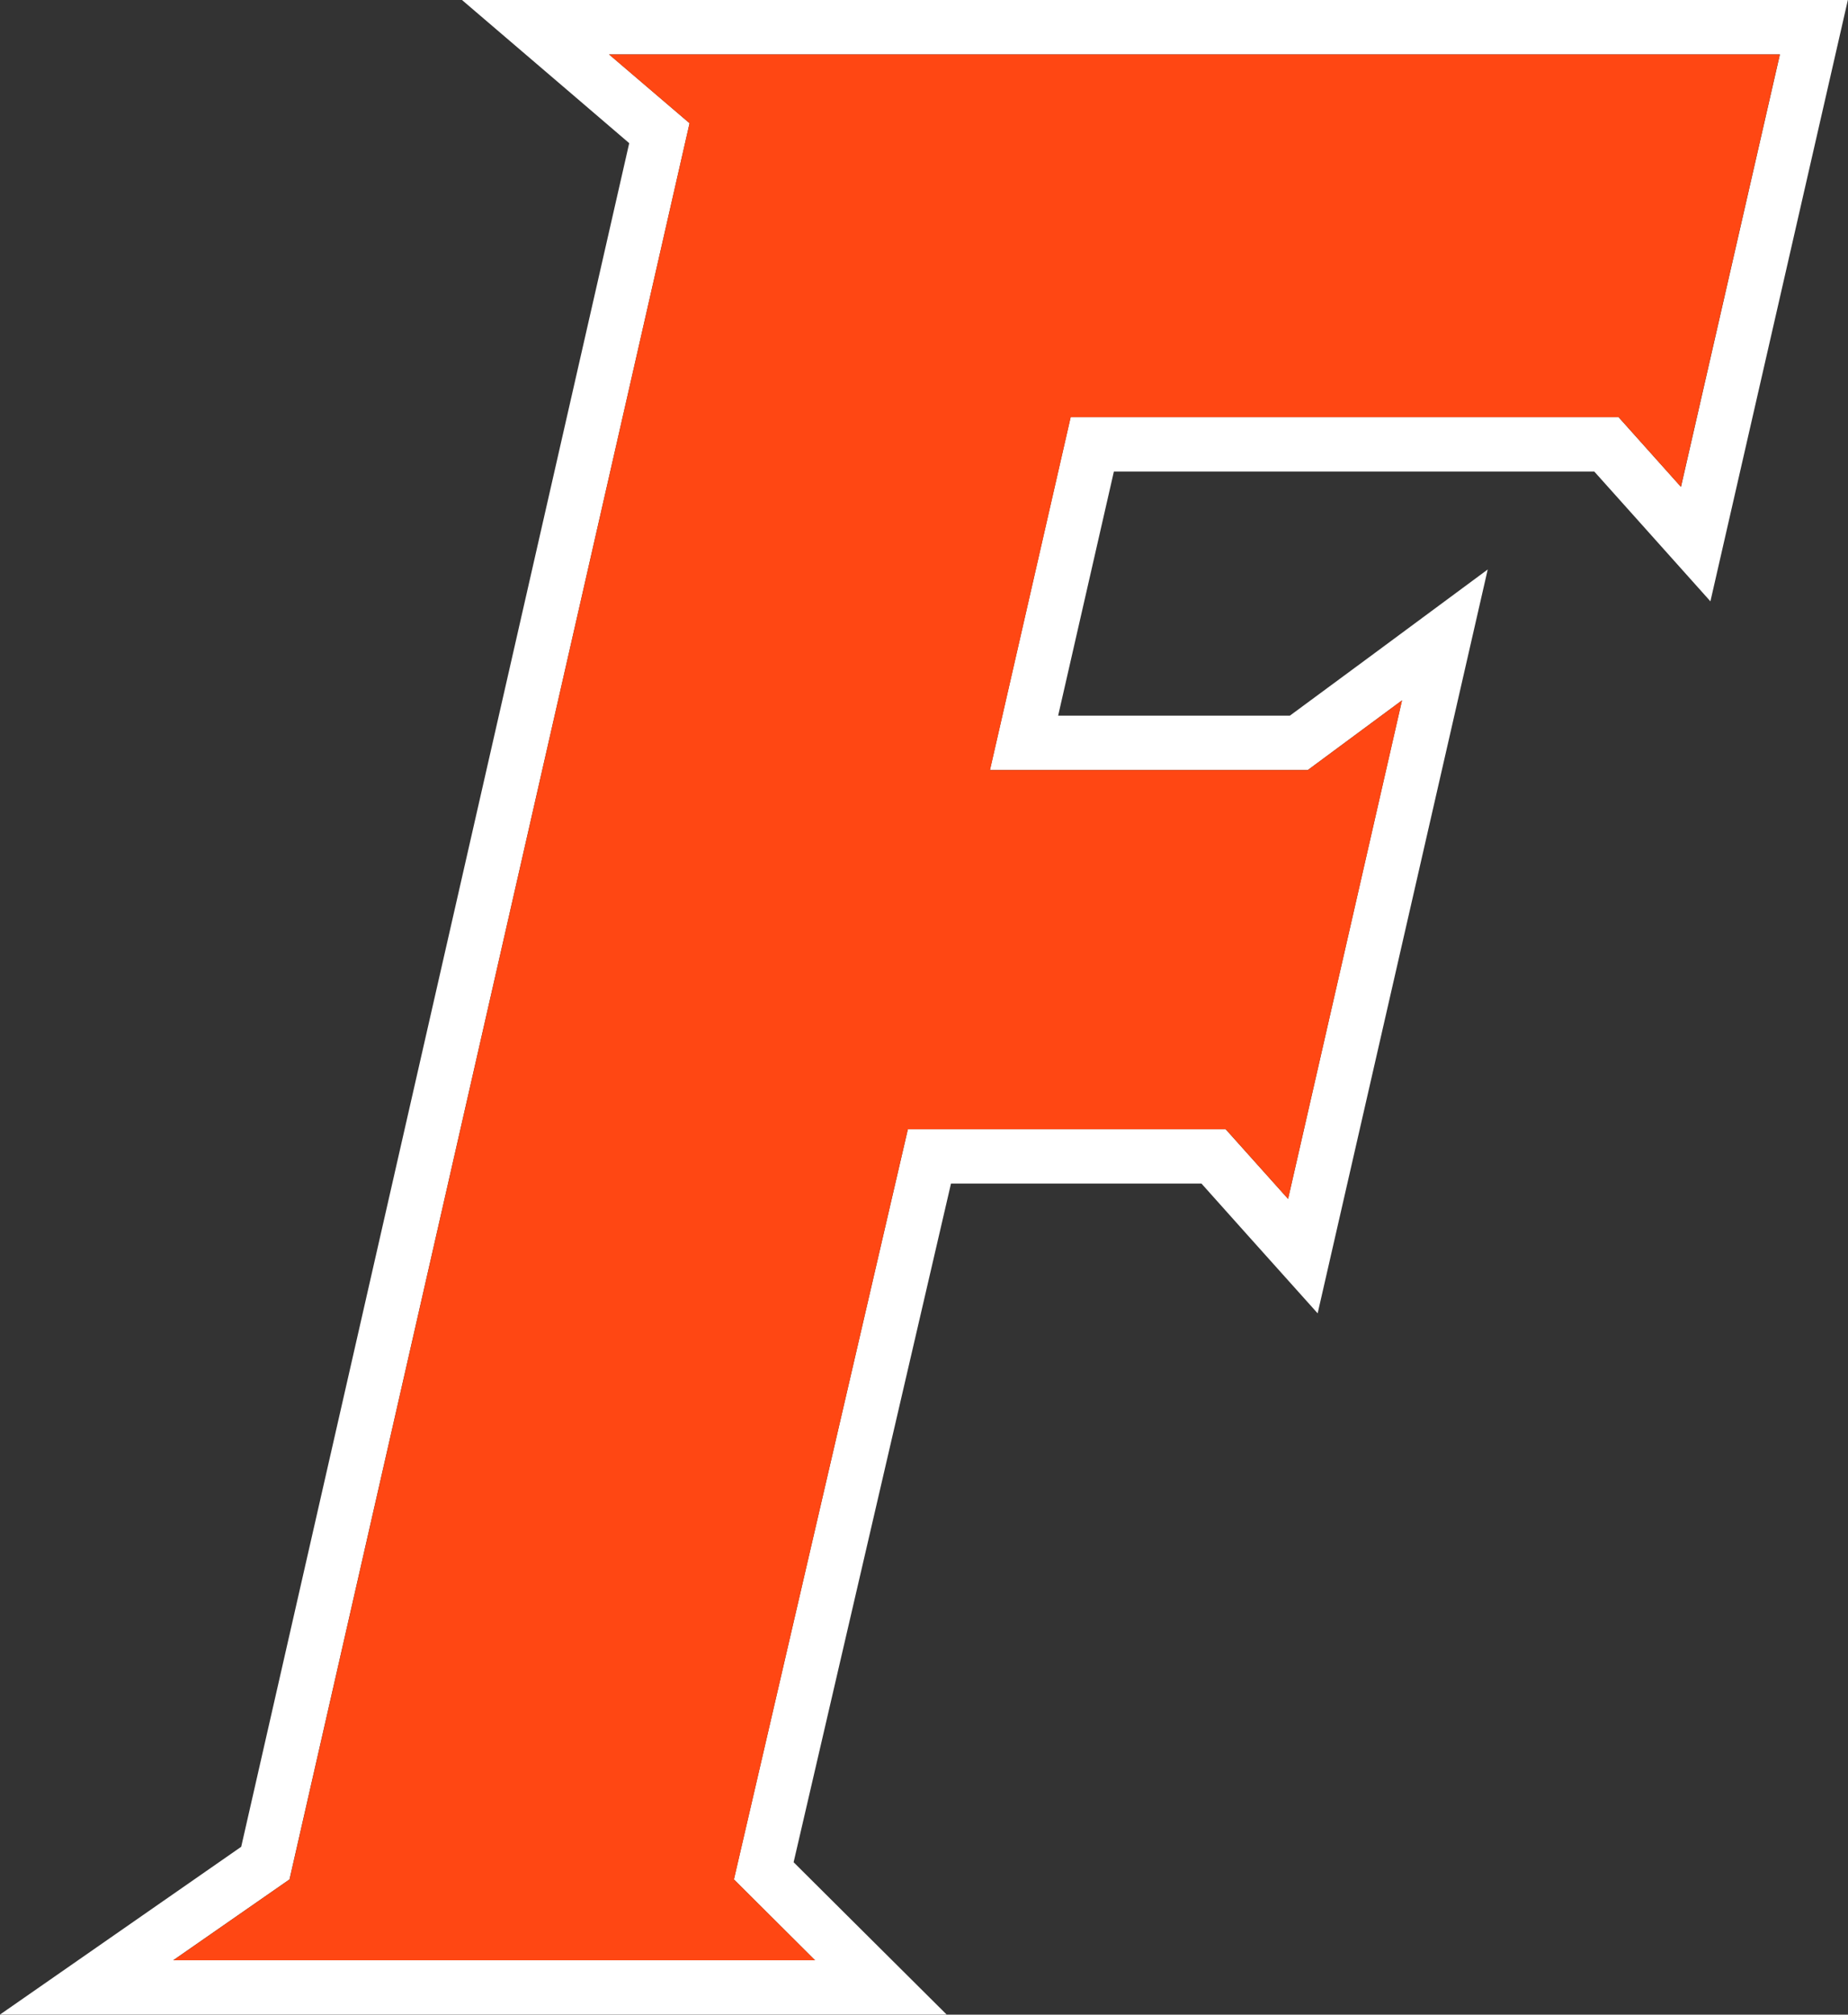
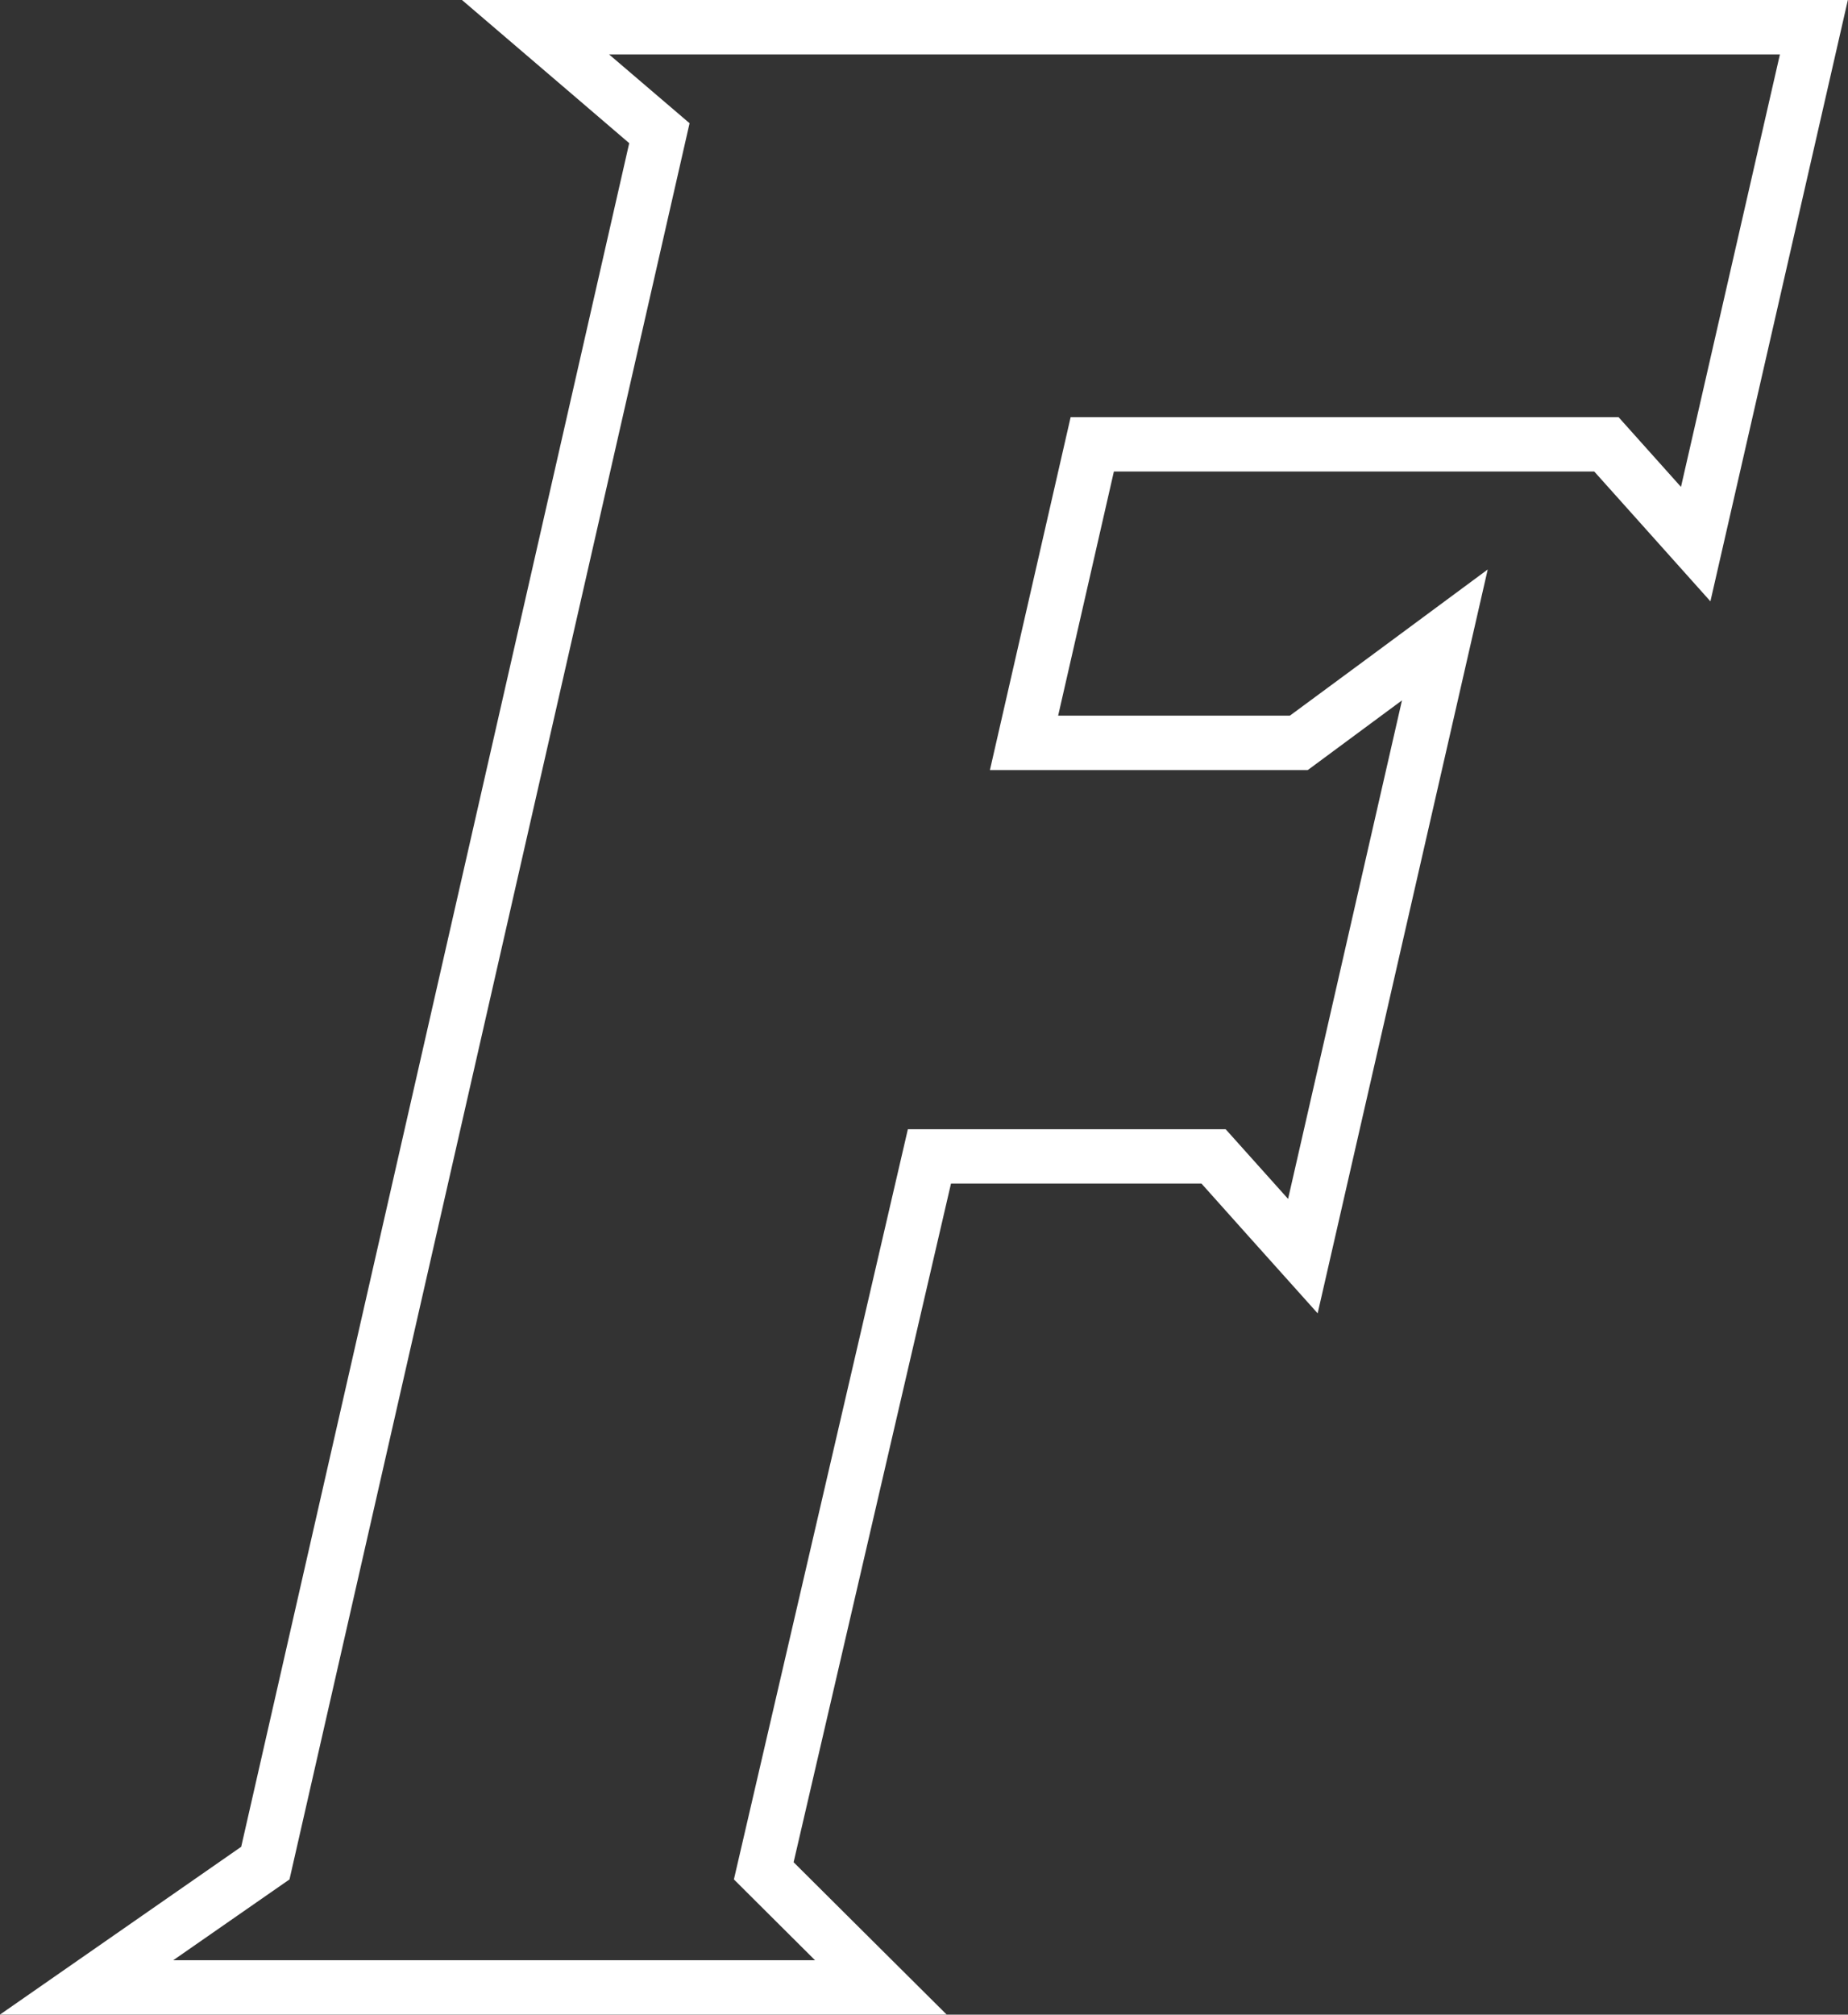
<svg xmlns="http://www.w3.org/2000/svg" viewBox="0 0 260.57 283.97" data-sanitized-data-name="Layer 1" data-name="Layer 1" id="Layer_1">
  <rect x="0" y="0" width="260.57" height="283.97" fill="#333333" stroke="none" />
  <defs>
    <style>
      .cls-1 {
        fill: #ff4713;
      }

      .cls-1, .cls-2 {
        stroke-width: 0px;
      }

      .cls-2 {
        fill: #fff;
      }
    </style>
  </defs>
  <path d="M250.96,0H65.14l15.76,13.48,7.82,6.7-54.71,240.13-13.95,9.7-20.06,13.95h133.48l-13.15-13.08-8.43-8.39,22.19-95.66h35.32l6.5,7.27,9.88,11.02,3.3-14.43,16.07-70.26,4.61-20.16-16.62,12.29-11.27,8.31h-32.68l7.86-34.41h67.73l6.51,7.27,9.87,11.03,3.3-14.43,13.94-60.96,2.14-9.37h-9.61ZM237.01,68.62l-8.79-9.82h-77.26l-11.38,49.74h44.82l13.28-9.82-16.06,70.27-8.8-9.82h-44.81l-24.53,105.74,11.44,11.39H24.43l16.39-11.39L97.23,17.37l-11.35-9.7h165.09l-13.95,60.96Z" class="cls-2" />
-   <polygon points="85.87 7.67 97.23 17.37 40.83 264.91 24.43 276.31 114.93 276.31 103.49 264.91 128.01 159.17 172.83 159.17 181.62 168.99 197.69 98.72 184.41 108.54 139.59 108.54 150.97 58.8 228.23 58.8 237.01 68.62 250.96 7.67 85.87 7.67" class="cls-1" />
</svg>